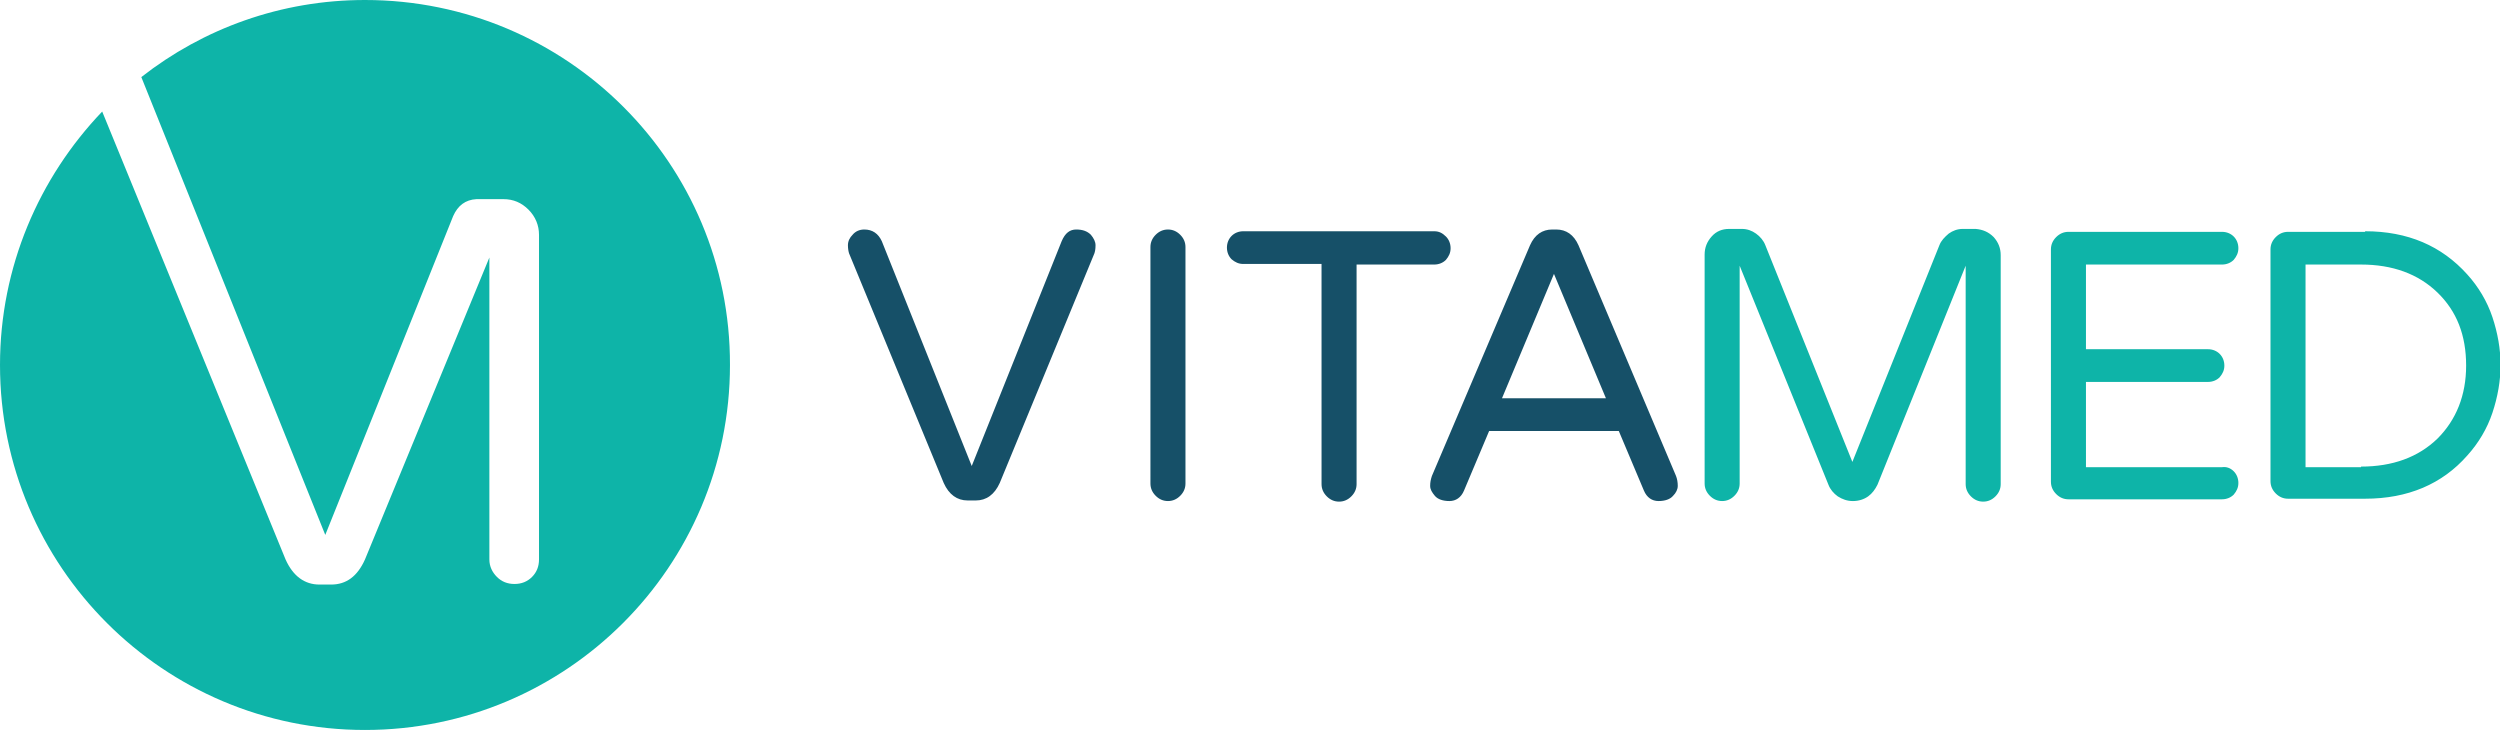
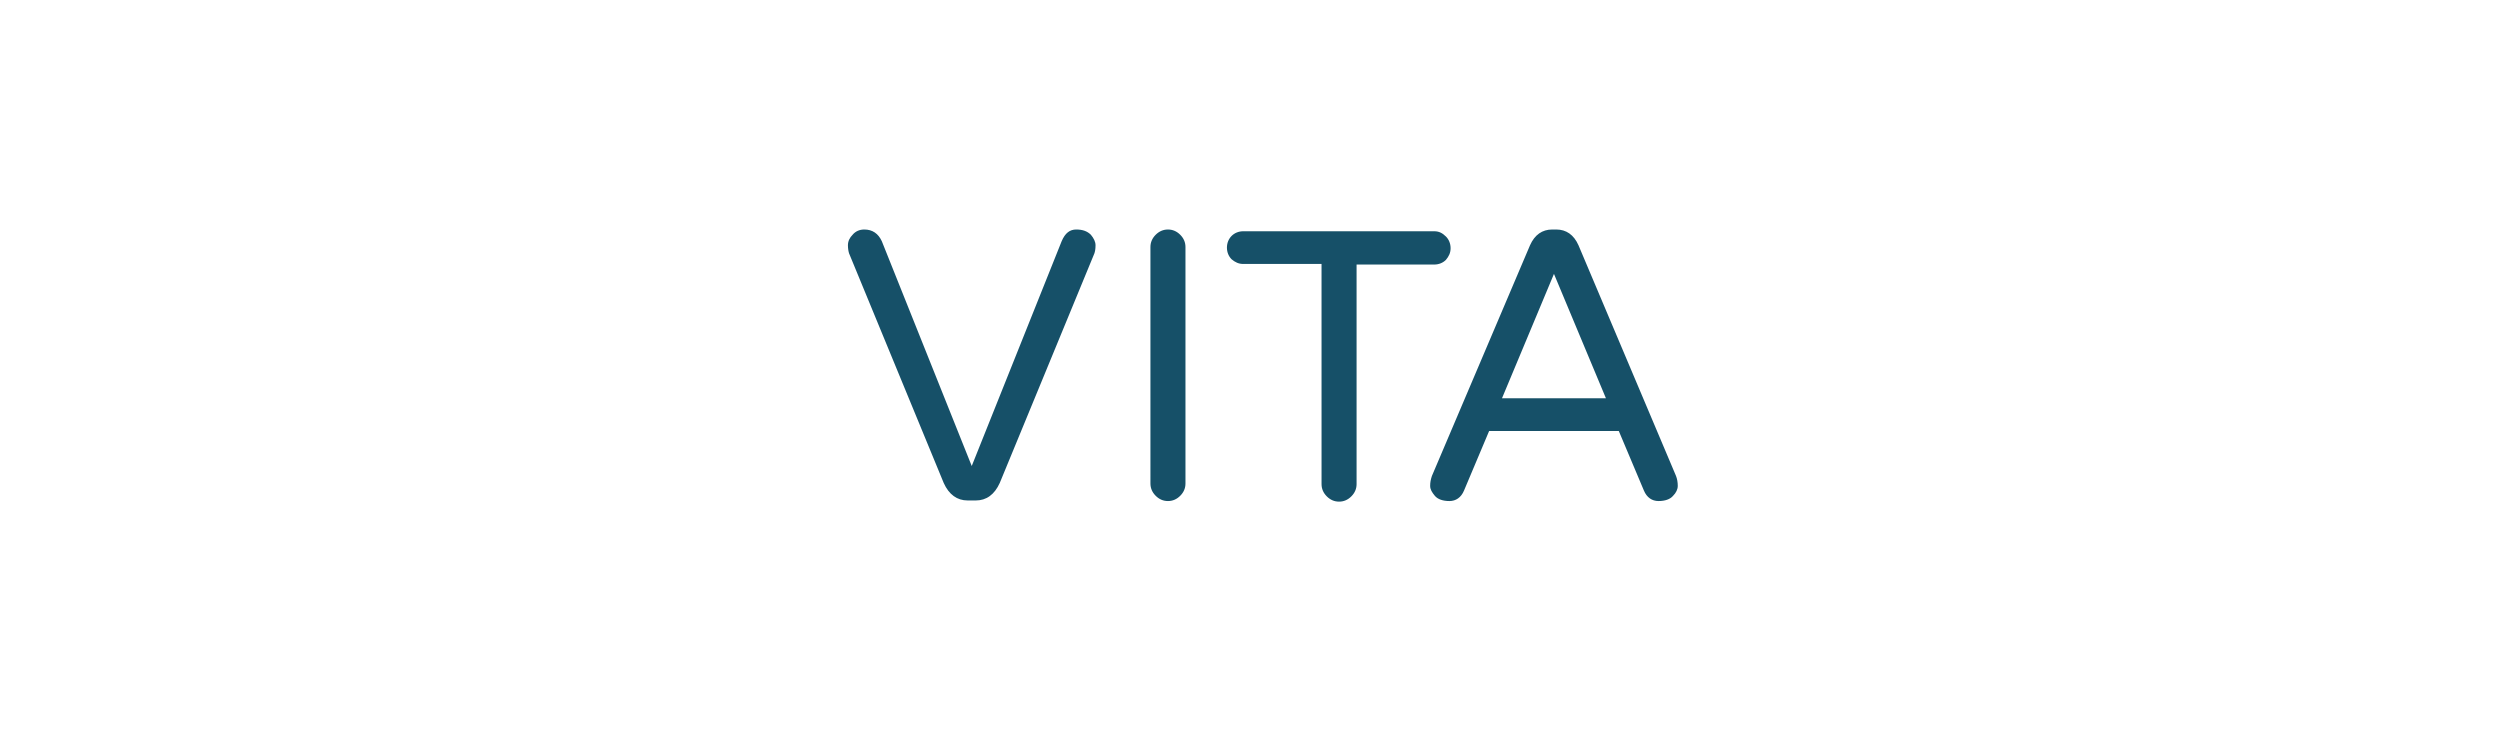
<svg xmlns="http://www.w3.org/2000/svg" viewBox="0 0 428.1 125.1" style="enable-background:new 0 0 428.1 125.1" xml:space="preserve">
  <path d="m166.4 79.8 15.4-38.5c.6-1.4 1.4-2 2.5-2s1.9.3 2.5.9c.5.6.8 1.2.8 1.8 0 .7-.1 1.1-.2 1.4l-16.2 39.3c-.9 2-2.3 3-4.1 3h-1.4c-1.8 0-3.2-1-4.1-3l-16.2-39.3c-.1-.3-.2-.8-.2-1.4 0-.7.3-1.3.8-1.8.5-.6 1.2-.9 2-.9 1.4 0 2.4.7 3 2l15.4 38.5zM200 39.3c.8 0 1.5.3 2.1.9.6.6.9 1.3.9 2.1v40.5c0 .8-.3 1.5-.9 2.1s-1.3.9-2.1.9-1.5-.3-2.1-.9c-.6-.6-.9-1.3-.9-2.1V42.3c0-.8.3-1.5.9-2.1.6-.6 1.3-.9 2.1-.9zm47.6 1.2c.5.5.8 1.2.8 2s-.3 1.4-.8 2c-.5.5-1.2.8-2 .8h-13.3v37.6c0 .8-.3 1.5-.9 2.1-.6.6-1.3.9-2.1.9s-1.5-.3-2.1-.9c-.6-.6-.9-1.3-.9-2.1V45.2h-13.4c-.8 0-1.4-.3-2-.8-.5-.5-.8-1.2-.8-2s.3-1.5.8-2 1.2-.8 2-.8h32.7c.8 0 1.4.3 2 .9zm39.4 41c.2.5.3 1.1.3 1.7s-.3 1.2-.8 1.7c-.5.6-1.4.9-2.5.9s-2-.6-2.5-1.8l-4.3-10.2H255L250.7 84c-.5 1.2-1.4 1.8-2.5 1.8s-2-.3-2.5-.9c-.5-.6-.8-1.1-.8-1.7s.1-1.1.3-1.7L262 42c.8-1.8 2.1-2.7 3.8-2.7h.7c1.7 0 3 .9 3.8 2.7L287 81.5zm-12-13.3-8.9-21.3-8.9 21.3H275z" style="fill:#165068" />
-   <path d="M341.4 40.6c.8.9 1.2 1.9 1.2 3.1v39.2c0 .8-.3 1.5-.9 2.1-.6.6-1.3.9-2.1.9s-1.5-.3-2.1-.9c-.6-.6-.9-1.3-.9-2.1V45.5L321.5 83c-.4.8-.9 1.5-1.6 2s-1.6.8-2.6.8-1.8-.3-2.6-.8c-.7-.5-1.3-1.2-1.6-2l-15.2-37.5v37.3c0 .8-.3 1.5-.9 2.1-.6.6-1.3.9-2.1.9s-1.5-.3-2.1-.9c-.6-.6-.9-1.3-.9-2.1V43.6c0-1.2.4-2.2 1.2-3.1.8-.9 1.8-1.3 3-1.3h2.2c.9 0 1.7.3 2.4.8s1.3 1.2 1.6 2l14.9 37.1L332.1 42c.3-.8.9-1.4 1.6-2 .7-.5 1.5-.8 2.4-.8h2.2c1.2.1 2.2.5 3.1 1.4zm41.1 40.1c.5.5.8 1.2.8 2s-.3 1.4-.8 2c-.5.5-1.2.8-2 .8h-26.3c-.8 0-1.5-.3-2.1-.9-.6-.6-.9-1.3-.9-2.1V42.7c0-.8.3-1.5.9-2.1.6-.6 1.3-.9 2.1-.9h26.3c.8 0 1.5.3 2 .8s.8 1.2.8 2-.3 1.4-.8 2c-.5.5-1.2.8-2 .8h-23.3v14.5h20.9c.8 0 1.5.3 2 .8s.8 1.2.8 2-.3 1.4-.8 2c-.5.5-1.2.8-2 .8h-20.9V80h23.3c.7-.1 1.4.1 2 .7zM405 39.6c7.3 0 13.1 2.5 17.5 7.4 1.9 2.1 3.4 4.6 4.3 7.3.9 2.7 1.4 5.5 1.4 8.2s-.5 5.5-1.4 8.2c-.9 2.7-2.4 5.2-4.3 7.3-4.3 4.9-10.2 7.4-17.5 7.4h-13.2c-.8 0-1.5-.3-2.1-.9-.6-.6-.9-1.3-.9-2.1V42.7c0-.8.3-1.5.9-2.1.6-.6 1.3-.9 2.1-.9H405zm-.7 40.3c5.4 0 9.8-1.6 13.1-4.8 3.2-3.2 4.9-7.4 4.9-12.5 0-5.2-1.6-9.3-4.9-12.5-3.3-3.2-7.7-4.8-13.1-4.8h-9.5V80h9.5zM62.5 0C48.1 0 34.8 4.9 24.2 13.2l31.5 78.4L77.6 37c.8-1.8 2.1-2.8 4-2.9h4.6c1.7 0 3.1.6 4.3 1.8 1.2 1.2 1.8 2.7 1.8 4.3v55.6c0 1.2-.4 2.2-1.2 3-.8.8-1.8 1.2-3 1.2s-2.2-.4-3-1.2c-.8-.8-1.3-1.8-1.3-3V44.1L62.5 95.8c-1.3 2.9-3.2 4.3-5.8 4.3h-2c-2.5 0-4.5-1.4-5.8-4.3L17.5 19.1C6.7 30.4 0 45.7 0 62.5 0 97 28 125 62.5 125S125 97 125 62.5C125.1 28 97.1 0 62.5 0z" style="fill:#0eb4a8" />
</svg>